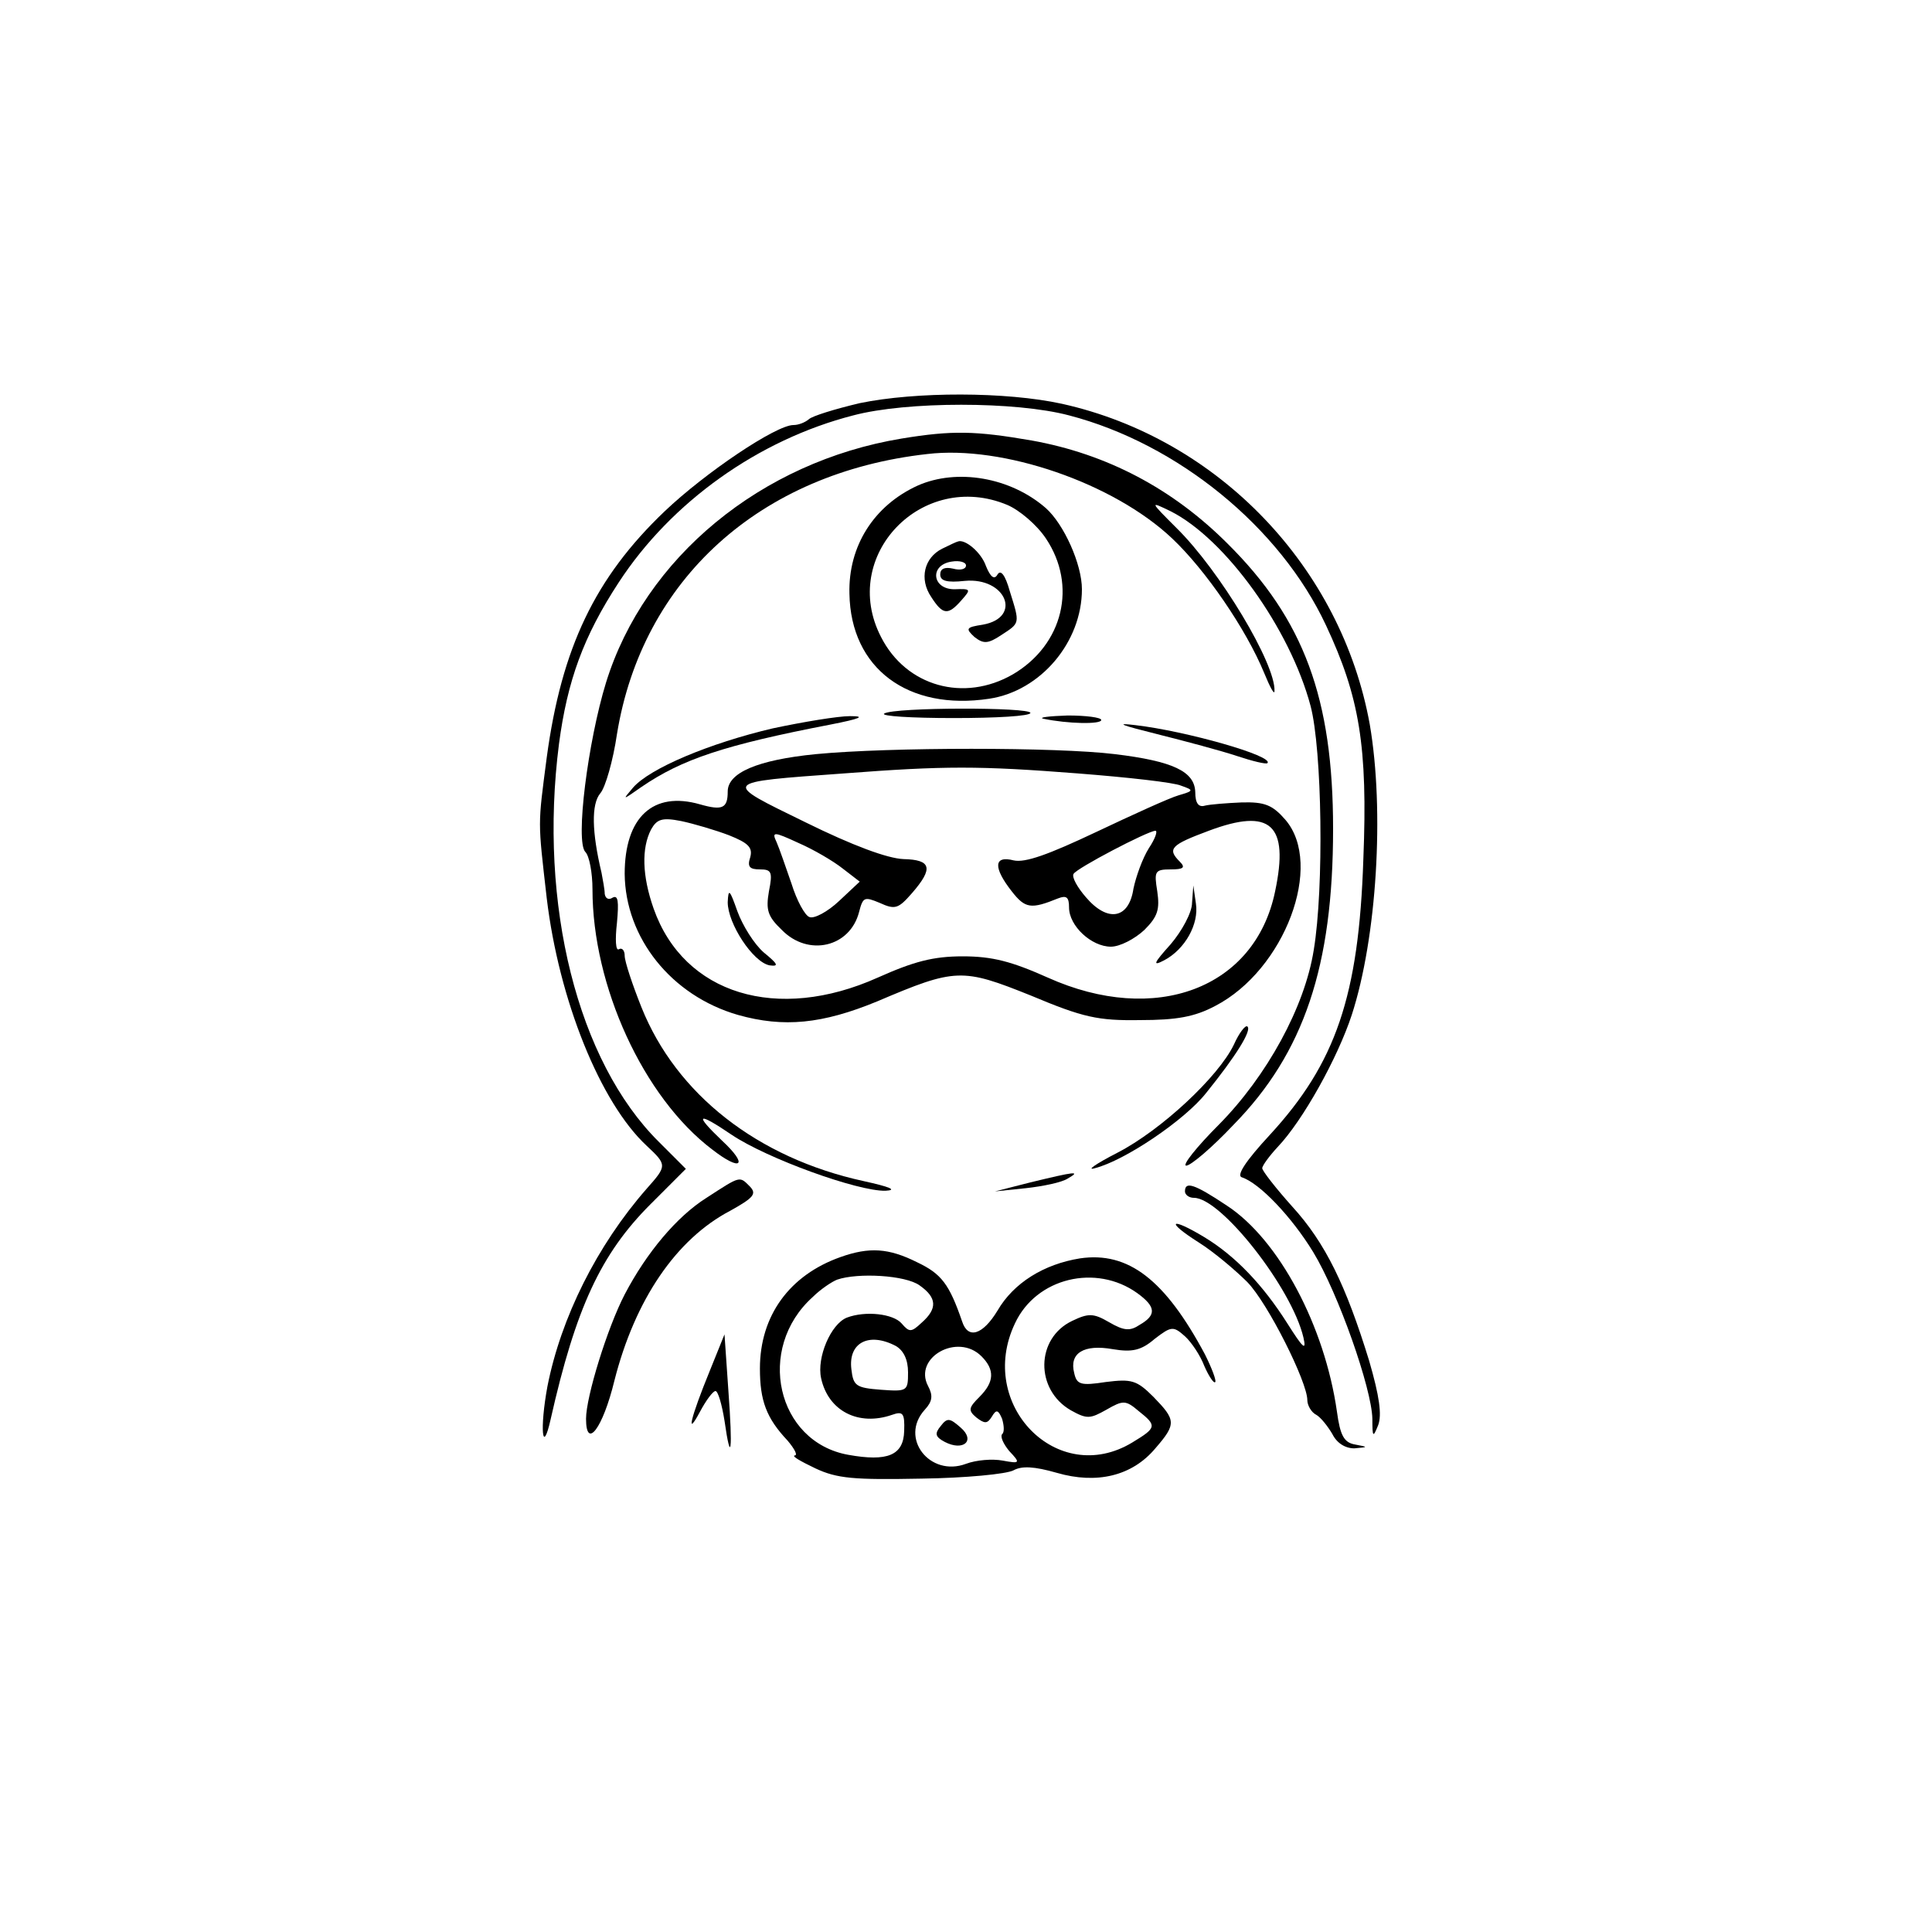
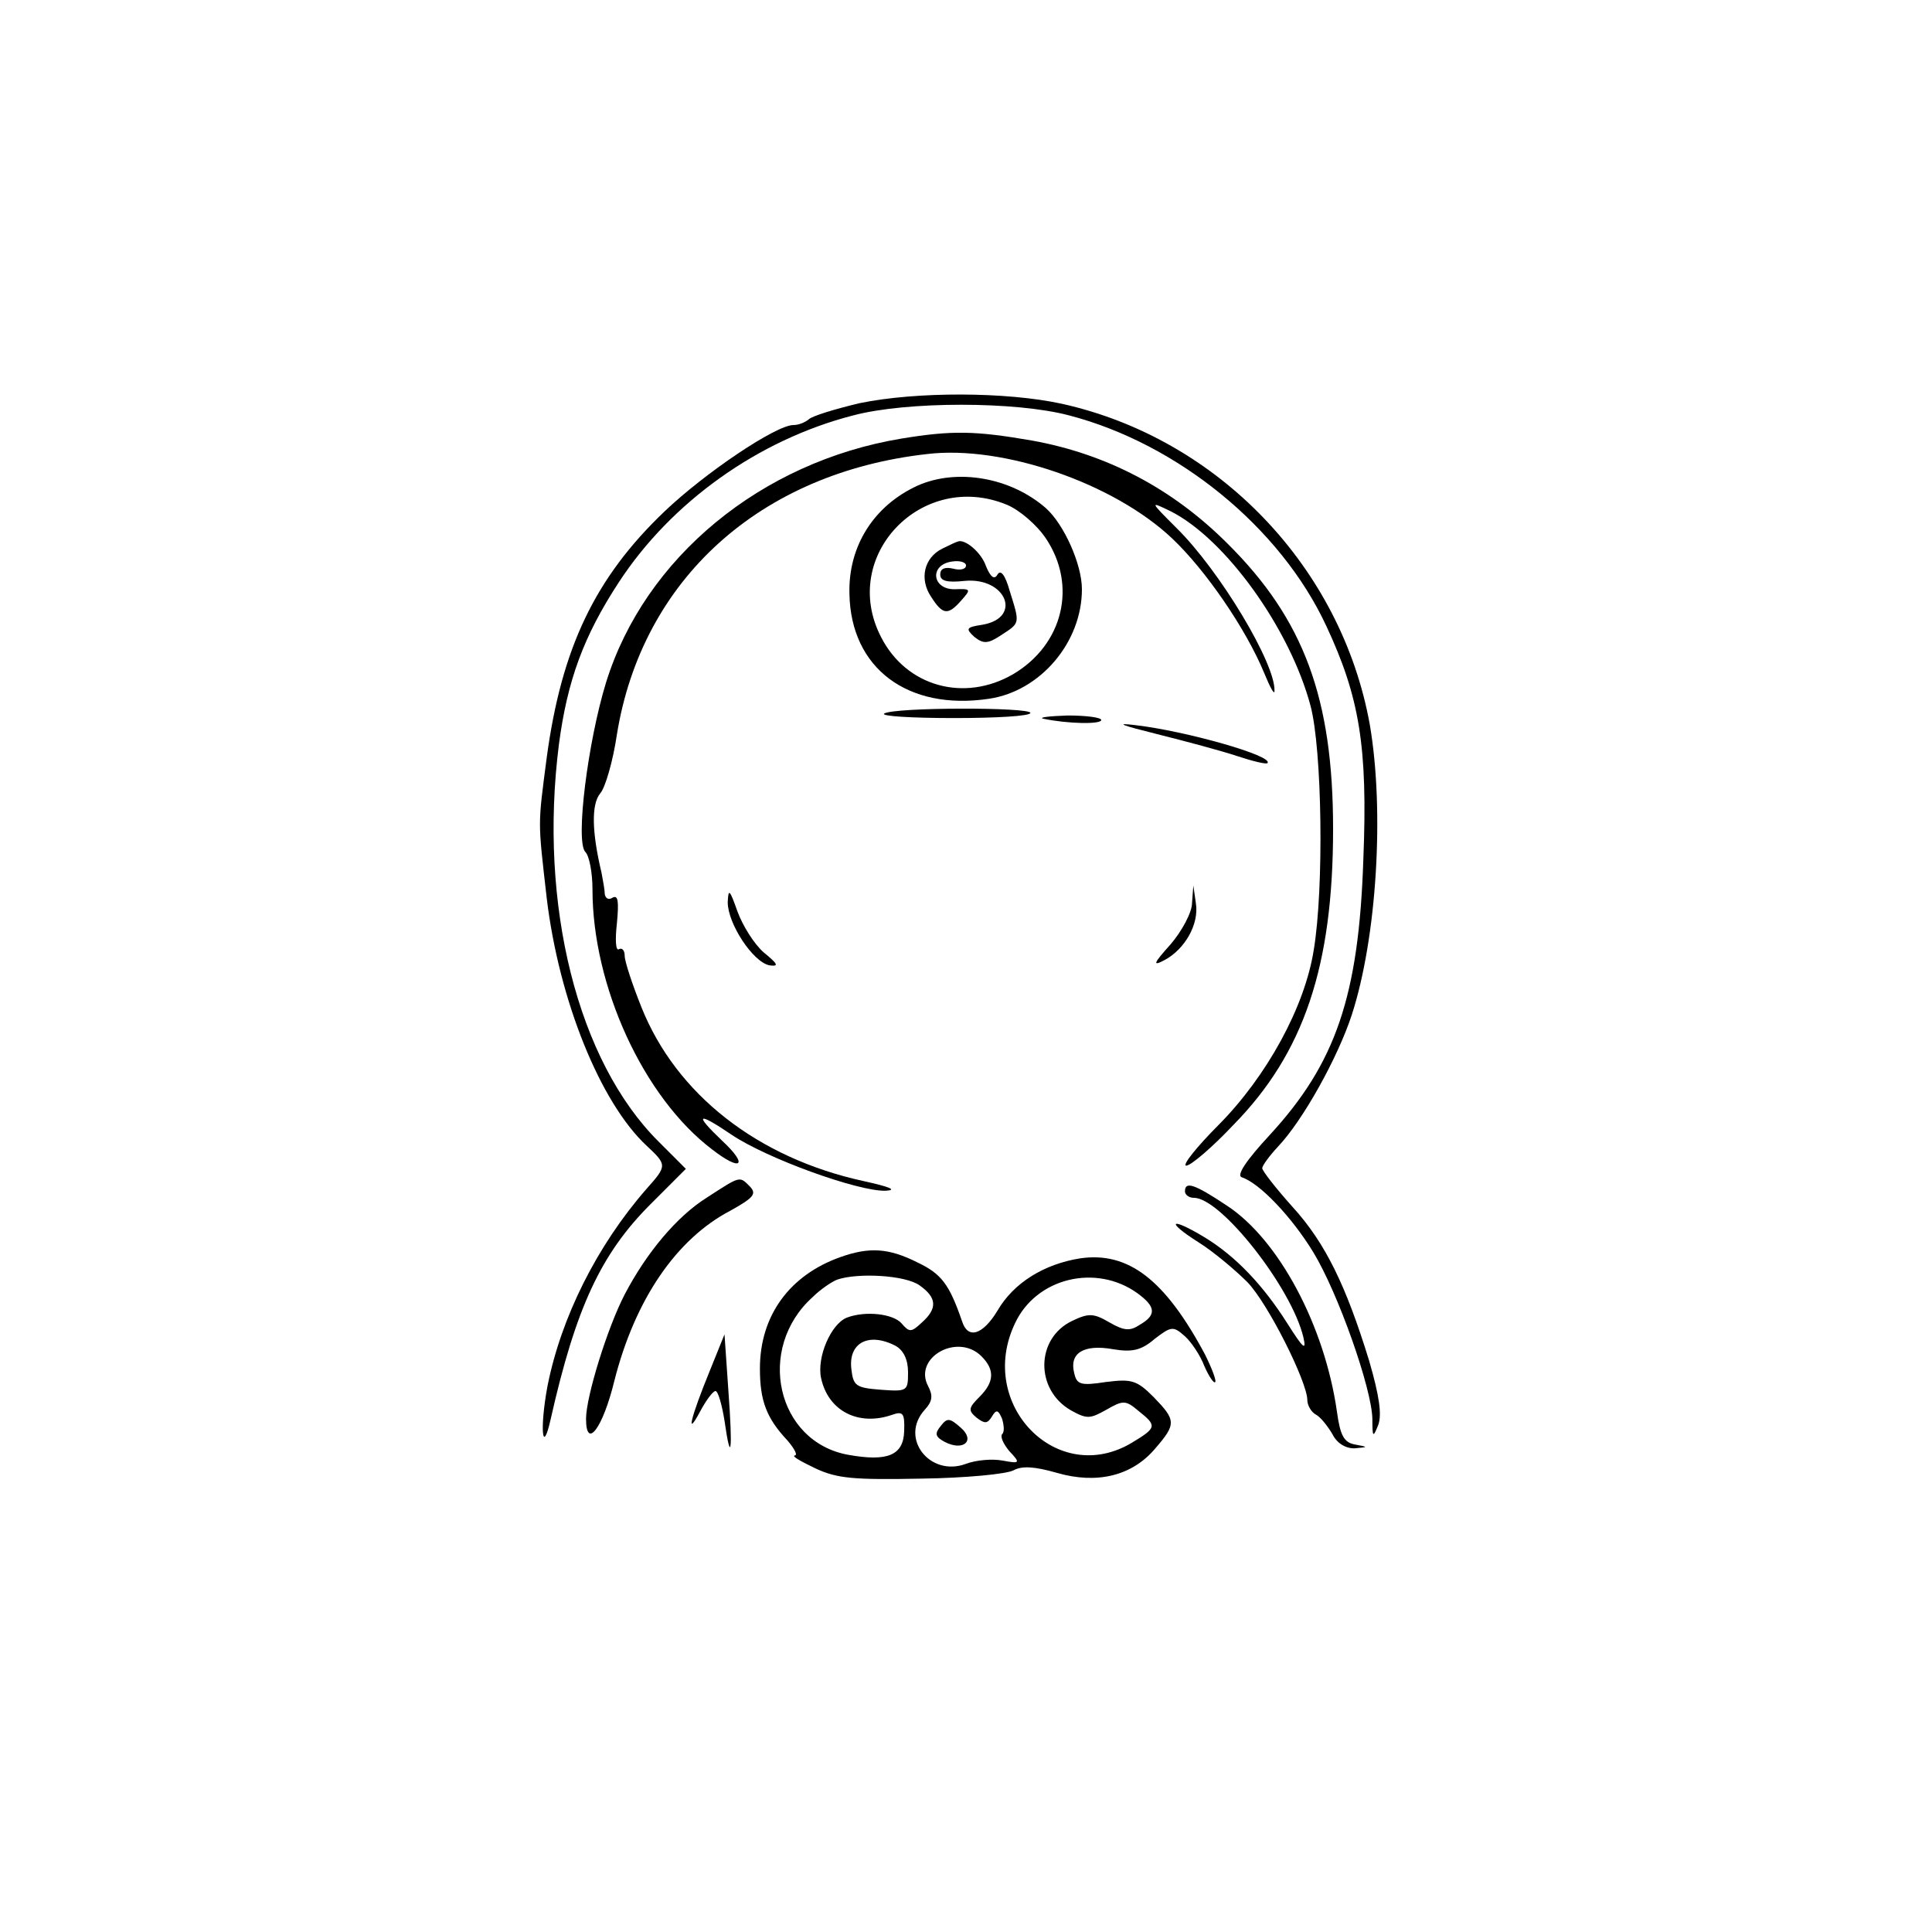
<svg xmlns="http://www.w3.org/2000/svg" version="1.0" width="300pt" height="300pt" viewBox="0 0 300 300" preserveAspectRatio="xMidYMid meet">
  <g transform="translate(0,300) scale(0.1,-0.1)" fill="#000000" stroke="none">
    <path d="M1335 2374 c-38 -9 -74 -20 -79 -25 -6 -5 -16 -9 -24 -9 -27 0 -137 -74 -200 -134 -108 -103 -160 -212 -183 -382 -14 -108 -14 -96 0 -219 19 -158 83 -317 155 -384 32 -30 32 -31 0 -67 -77 -88 -133 -200 -154 -307 -12 -65 -8 -109 5 -51 39 173 78 257 155 334 l55 55 -42 42 c-126 125 -187 368 -155 618 13 98 38 167 93 251 81 124 216 221 364 259 83 22 252 22 335 0 169 -44 328 -174 399 -326 52 -111 65 -188 58 -363 -7 -213 -43 -317 -145 -428 -38 -41 -52 -63 -44 -66 28 -9 78 -62 111 -116 39 -64 91 -212 92 -259 0 -29 1 -30 9 -10 6 16 2 45 -14 100 -36 117 -68 183 -119 239 -26 29 -47 56 -47 60 0 4 11 19 24 33 39 41 93 138 115 205 39 120 51 317 28 451 -44 244 -235 444 -478 498 -87 19 -227 19 -314 1z" />
    <path d="M1400 2319 c-218 -36 -399 -185 -459 -379 -28 -91 -48 -247 -32 -263 6 -6 11 -32 11 -58 0 -150 79 -323 186 -404 45 -35 57 -25 15 14 -44 42 -38 45 15 9 55 -37 196 -88 239 -87 19 1 7 6 -34 15 -165 36 -291 135 -345 270 -14 35 -26 71 -26 80 0 8 -4 13 -9 10 -5 -3 -6 15 -3 41 3 33 2 44 -7 39 -6 -4 -11 -1 -12 6 0 7 -3 22 -5 33 -15 63 -16 106 -2 123 8 9 20 51 26 92 39 240 222 406 482 435 117 14 289 -45 380 -131 52 -49 115 -141 143 -209 9 -22 16 -35 16 -28 2 42 -85 187 -152 253 -42 42 -42 42 -9 26 85 -43 185 -182 217 -302 18 -68 21 -283 5 -379 -14 -89 -73 -196 -147 -271 -35 -35 -58 -64 -51 -64 7 0 40 28 73 63 110 112 155 247 155 460 0 202 -45 325 -164 443 -85 85 -187 139 -304 160 -87 15 -123 16 -202 3z" />
    <path d="M1425 2246 c-68 -31 -108 -94 -106 -168 2 -116 91 -182 217 -163 80 12 144 88 144 170 0 39 -28 101 -56 126 -55 48 -138 62 -199 35z m139 -30 c19 -8 46 -31 60 -52 49 -73 27 -165 -51 -211 -76 -44 -166 -19 -205 58 -65 126 64 260 196 205z" />
    <path d="M1463 2148 c-28 -14 -36 -47 -17 -75 18 -28 26 -29 47 -5 15 17 15 18 -11 17 -35 0 -39 38 -4 43 12 2 22 -1 22 -6 0 -6 -9 -8 -20 -5 -13 3 -20 0 -20 -9 0 -10 10 -13 38 -10 64 6 90 -57 28 -68 -26 -4 -27 -6 -13 -19 14 -11 21 -11 42 3 29 19 29 17 13 68 -7 25 -14 34 -19 26 -5 -9 -11 -4 -18 13 -7 21 -33 43 -44 38 -1 0 -12 -5 -24 -11z" />
    <path d="M1373 1892 c-6 -4 42 -7 108 -7 65 0 119 3 119 8 0 9 -211 9 -227 -1z" />
-     <path d="M1200 1869 c-98 -23 -191 -62 -217 -92 -17 -20 -17 -20 13 1 63 43 128 65 294 97 46 9 55 13 30 13 -19 0 -73 -9 -120 -19z" />
    <path d="M1620 1884 c38 -8 90 -9 90 -2 0 4 -24 7 -52 7 -29 -1 -46 -3 -38 -5z" />
    <path d="M1797 1860 c44 -11 100 -26 124 -34 24 -8 45 -13 47 -11 11 11 -127 50 -205 59 -33 4 -22 0 34 -14z" />
-     <path d="M1267 1829 c-91 -9 -137 -29 -137 -58 0 -26 -8 -30 -43 -20 -73 21 -117 -20 -117 -108 1 -99 72 -189 176 -219 71 -20 131 -14 216 21 122 52 132 52 239 9 81 -34 104 -39 169 -38 57 0 85 5 117 22 108 56 169 219 109 289 -20 23 -32 28 -68 27 -23 -1 -49 -3 -57 -5 -10 -3 -15 4 -15 21 -1 32 -34 48 -125 59 -90 11 -349 11 -464 0z m407 -30 c77 -6 149 -14 160 -19 20 -7 20 -8 -4 -15 -14 -4 -71 -30 -128 -57 -74 -35 -110 -48 -128 -44 -31 8 -32 -11 -3 -48 21 -27 30 -28 72 -11 13 5 17 2 17 -14 0 -29 35 -61 65 -61 14 0 37 12 52 26 21 21 24 32 20 60 -5 31 -4 34 21 34 20 0 23 3 14 12 -20 20 -14 26 45 48 96 36 125 10 103 -94 -31 -151 -186 -209 -353 -134 -56 25 -86 33 -132 33 -46 0 -76 -8 -132 -33 -156 -70 -301 -26 -348 107 -18 51 -19 94 -4 123 9 16 17 19 47 13 19 -4 53 -14 74 -22 30 -12 37 -19 33 -34 -5 -15 -1 -19 15 -19 18 0 20 -4 14 -34 -5 -29 -2 -39 20 -60 41 -42 106 -27 120 28 6 23 8 24 32 14 24 -11 29 -9 50 15 34 39 30 52 -13 53 -25 1 -79 21 -152 57 -131 64 -133 62 59 76 157 12 210 12 364 0z m-365 -148 l26 -20 -32 -30 c-18 -17 -39 -28 -46 -25 -7 2 -20 26 -28 52 -9 26 -19 55 -23 64 -8 17 -5 17 34 -1 23 -10 54 -28 69 -40z m475 32 c-10 -16 -20 -44 -24 -63 -7 -47 -40 -53 -74 -13 -13 15 -22 31 -19 36 5 9 114 66 127 67 4 0 0 -12 -10 -27z" />
    <path d="M1130 1599 c0 -33 39 -93 65 -98 15 -2 13 2 -9 20 -15 13 -33 42 -41 64 -12 34 -14 36 -15 14z" />
    <path d="M1851 1598 c0 -15 -16 -44 -33 -64 -27 -30 -29 -35 -10 -25 32 17 54 56 49 88 l-4 28 -2 -27z" />
-     <path d="M1916 1378 c-24 -50 -113 -133 -181 -168 -33 -17 -49 -28 -35 -24 47 12 140 75 173 117 46 57 71 97 64 103 -3 3 -13 -10 -21 -28z" />
-     <path d="M1600 1164 l-55 -14 48 5 c27 3 56 9 65 15 21 12 12 11 -58 -6z" />
    <path d="M1097 1140 c-46 -29 -93 -85 -127 -150 -27 -52 -60 -159 -60 -193 0 -49 26 -15 44 59 32 126 96 220 180 264 36 20 41 26 31 37 -17 17 -14 18 -68 -17z" />
    <path d="M1840 1150 c0 -5 6 -10 14 -10 42 0 152 -140 170 -217 5 -22 -1 -16 -25 22 -38 60 -81 105 -129 134 -53 32 -61 25 -9 -8 24 -15 58 -44 76 -62 32 -33 93 -155 93 -183 0 -8 6 -19 14 -23 7 -4 18 -18 25 -30 7 -14 20 -22 34 -22 22 2 22 2 1 6 -17 3 -23 14 -28 51 -19 133 -90 267 -171 320 -51 34 -65 38 -65 22z" />
    <path d="M1305 1048 c-79 -28 -125 -91 -125 -173 0 -50 10 -77 43 -112 11 -13 16 -23 11 -23 -5 -1 9 -9 32 -20 34 -16 60 -18 165 -16 68 1 132 7 143 13 13 7 32 6 67 -4 62 -18 117 -5 153 38 33 38 32 44 -3 80 -26 26 -34 28 -74 23 -39 -6 -45 -4 -49 14 -8 31 15 45 60 37 30 -5 44 -2 65 16 26 20 29 20 47 4 10 -9 24 -30 30 -46 7 -16 15 -28 17 -25 2 2 -5 21 -16 43 -62 116 -119 160 -194 149 -56 -9 -103 -38 -128 -81 -23 -38 -46 -45 -55 -17 -20 58 -32 74 -70 92 -44 22 -74 24 -119 8z m123 -44 c27 -19 28 -36 3 -58 -16 -15 -19 -15 -31 -1 -13 15 -56 20 -85 9 -25 -10 -47 -62 -40 -94 11 -51 58 -75 110 -57 17 6 20 3 19 -25 -1 -38 -26 -48 -87 -37 -111 20 -144 165 -55 245 12 12 30 24 38 27 32 11 106 7 128 -9z m338 -12 c29 -21 30 -34 4 -49 -15 -10 -24 -10 -48 4 -24 14 -32 14 -57 2 -57 -27 -58 -107 -2 -139 25 -14 30 -13 55 1 26 15 30 15 50 -2 29 -23 28 -26 -10 -49 -116 -70 -242 59 -182 185 33 71 126 93 190 47z m-375 -82 c12 -7 19 -21 19 -41 0 -29 -1 -30 -42 -27 -39 3 -43 6 -46 32 -5 41 27 58 69 36z m133 -16 c21 -21 20 -40 -3 -63 -17 -17 -18 -21 -5 -32 13 -10 17 -10 24 1 7 12 10 11 16 -3 3 -10 4 -21 0 -24 -3 -4 2 -15 11 -26 18 -19 17 -20 -10 -15 -16 3 -41 1 -57 -5 -56 -21 -104 40 -64 84 12 13 13 22 5 37 -23 44 46 83 83 46z" />
    <path d="M1461 786 c-10 -12 -9 -17 6 -25 29 -15 48 2 25 22 -17 15 -21 16 -31 3z" />
    <path d="M1102 871 c-29 -71 -38 -106 -15 -63 9 17 20 32 24 32 4 0 10 -21 14 -46 10 -70 13 -48 6 47 l-6 87 -23 -57z" />
  </g>
</svg>